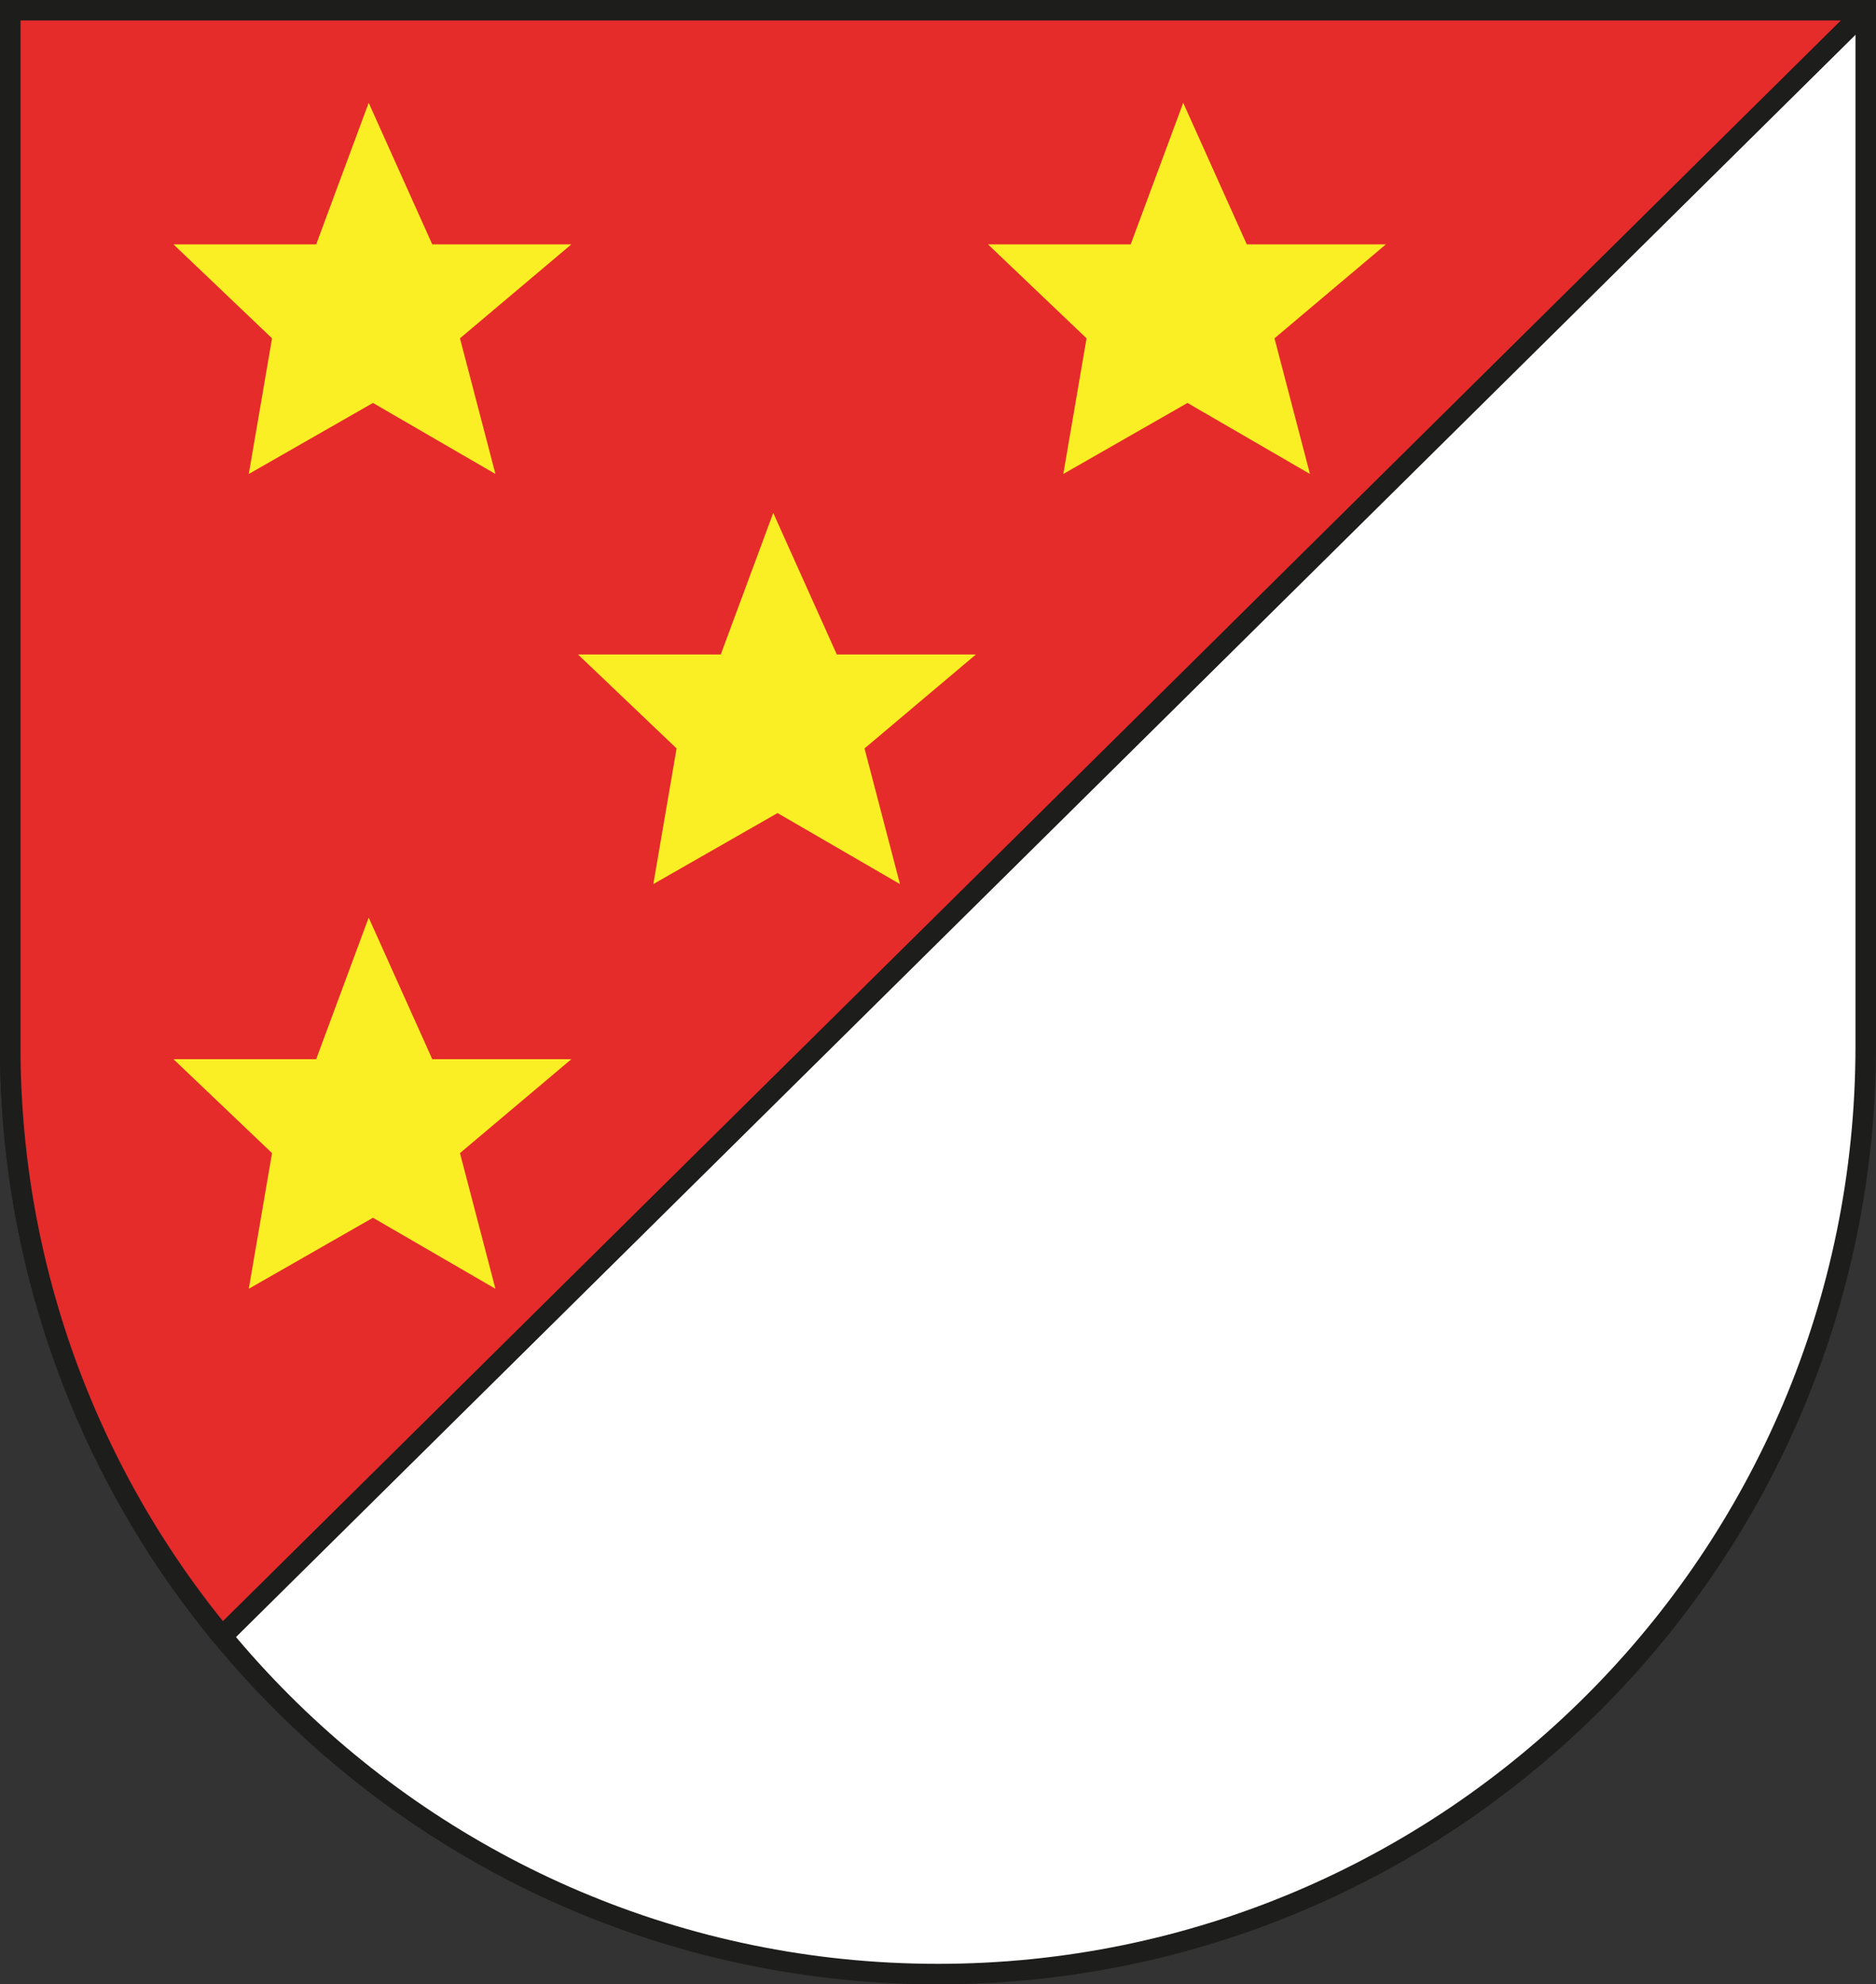
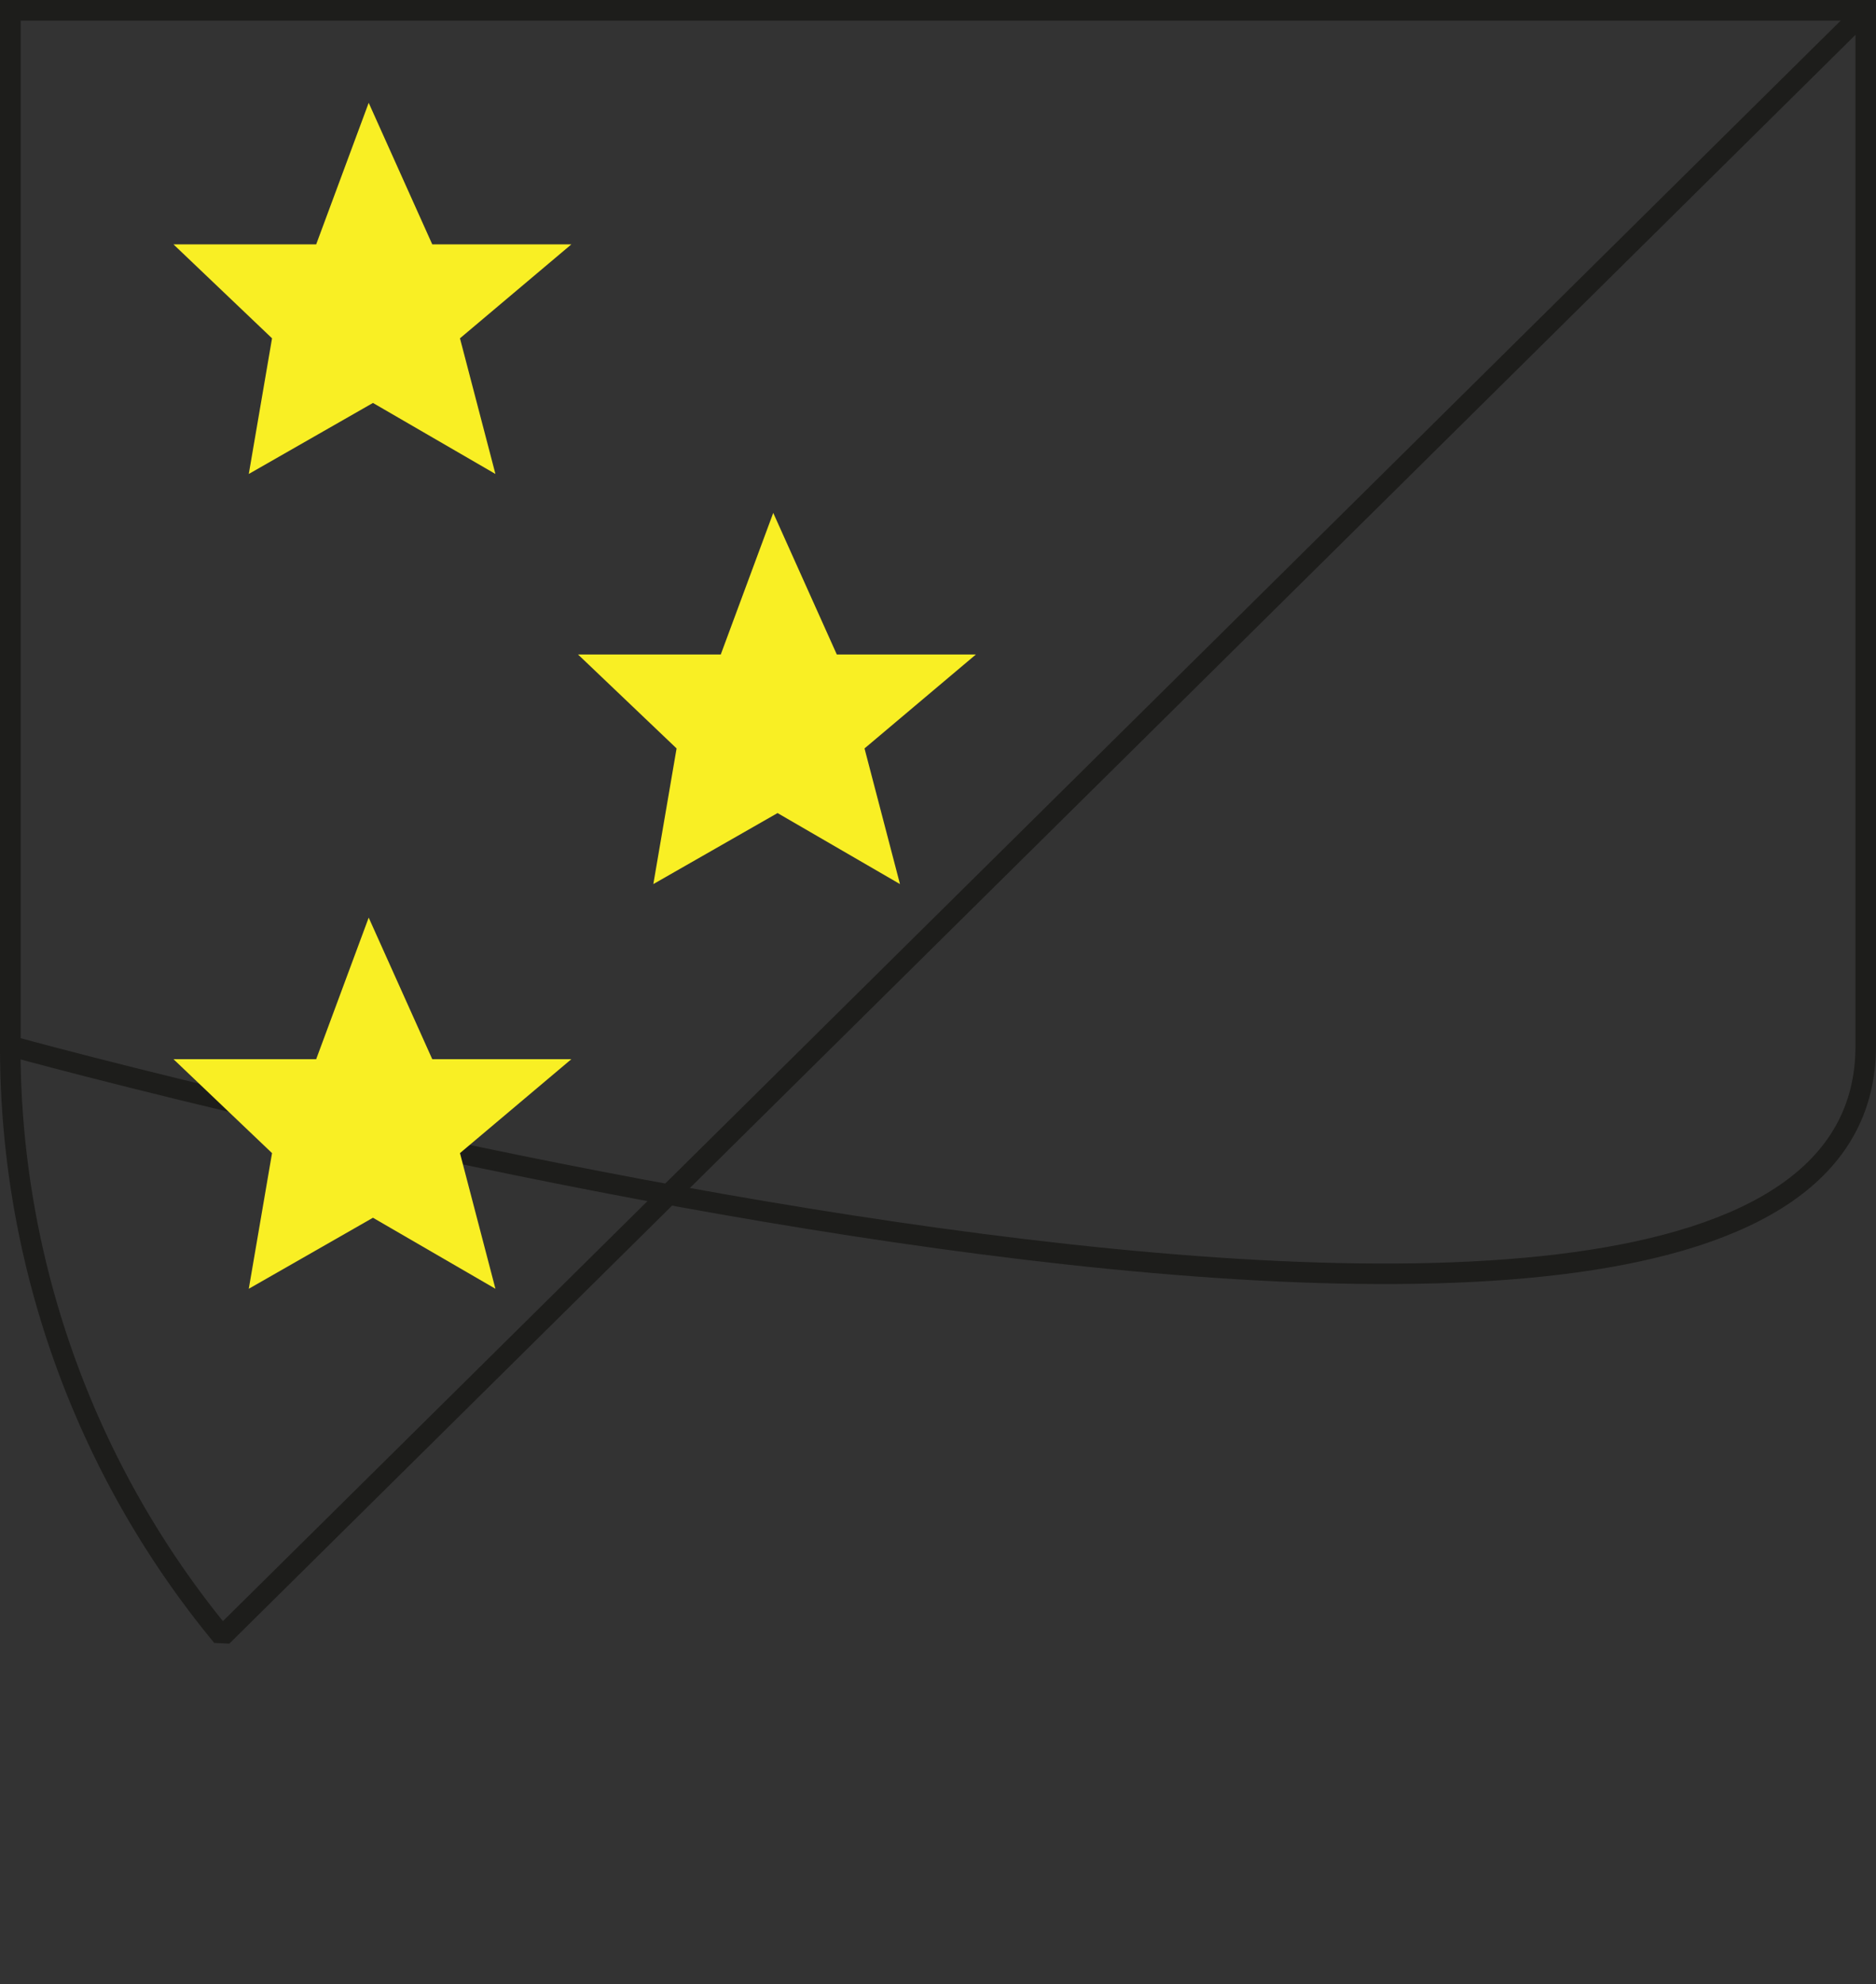
<svg xmlns="http://www.w3.org/2000/svg" id="Calque_1" data-name="Calque 1" viewBox="0 0 484.04 511.81">
  <rect x="0" y="0" width="484.04" height="511.81" fill="#333333" stroke="none" />
  <defs>
    <style>.cls-1{fill:#fff;}.cls-2,.cls-4{fill:none;stroke:#1d1d1b;stroke-width:5.29px;}.cls-2{stroke-miterlimit:10;}.cls-3{fill:#e62b2b;}.cls-4{stroke-linejoin:bevel;}.cls-5{fill:#f9ef24;}</style>
  </defs>
  <g id="Calque_2" data-name="Calque 2">
    <g id="Calque_1-2" data-name="Calque 1-2">
-       <path class="cls-1" d="M2.64,2.64V269.79C2.64,402,109.82,509.17,242,509.17S481.39,402,481.39,269.79V2.64Z" />
-       <path class="cls-2" d="M2.64,2.64V269.79C2.64,402,109.82,509.17,242,509.17S481.39,402,481.39,269.79V2.64Z" />
-       <path class="cls-3" d="M481.4,2.64H2.65V269.79A238.37,238.37,0,0,0,57.31,422.06Z" />
+       <path class="cls-2" d="M2.64,2.64V269.79S481.39,402,481.39,269.79V2.64Z" />
      <path class="cls-4" d="M481.4,2.64H2.65V269.79A238.37,238.37,0,0,0,57.31,422.06Z" />
-       <polygon class="cls-5" points="305.29 26.52 321.69 63.03 357.58 63.03 328.84 87.26 337.99 122.25 306.39 103.93 274.35 122.25 280.35 87.26 254.92 63.03 291.74 63.03 305.29 26.52" />
      <polygon class="cls-5" points="199.51 132.29 215.91 168.81 251.8 168.81 223.06 193.04 232.21 228.03 200.62 209.71 168.57 228.03 174.57 193.04 149.14 168.81 185.97 168.81 199.51 132.29" />
      <polygon class="cls-5" points="95.13 236.68 111.53 273.19 147.42 273.19 118.68 297.42 127.83 332.41 96.23 314.09 64.19 332.41 70.19 297.42 44.76 273.19 81.58 273.19 95.13 236.68" />
      <polygon class="cls-5" points="95.13 26.52 111.53 63.03 147.42 63.03 118.68 87.26 127.83 122.25 96.23 103.93 64.19 122.25 70.19 87.26 44.76 63.03 81.58 63.03 95.13 26.52" />
    </g>
  </g>
</svg>